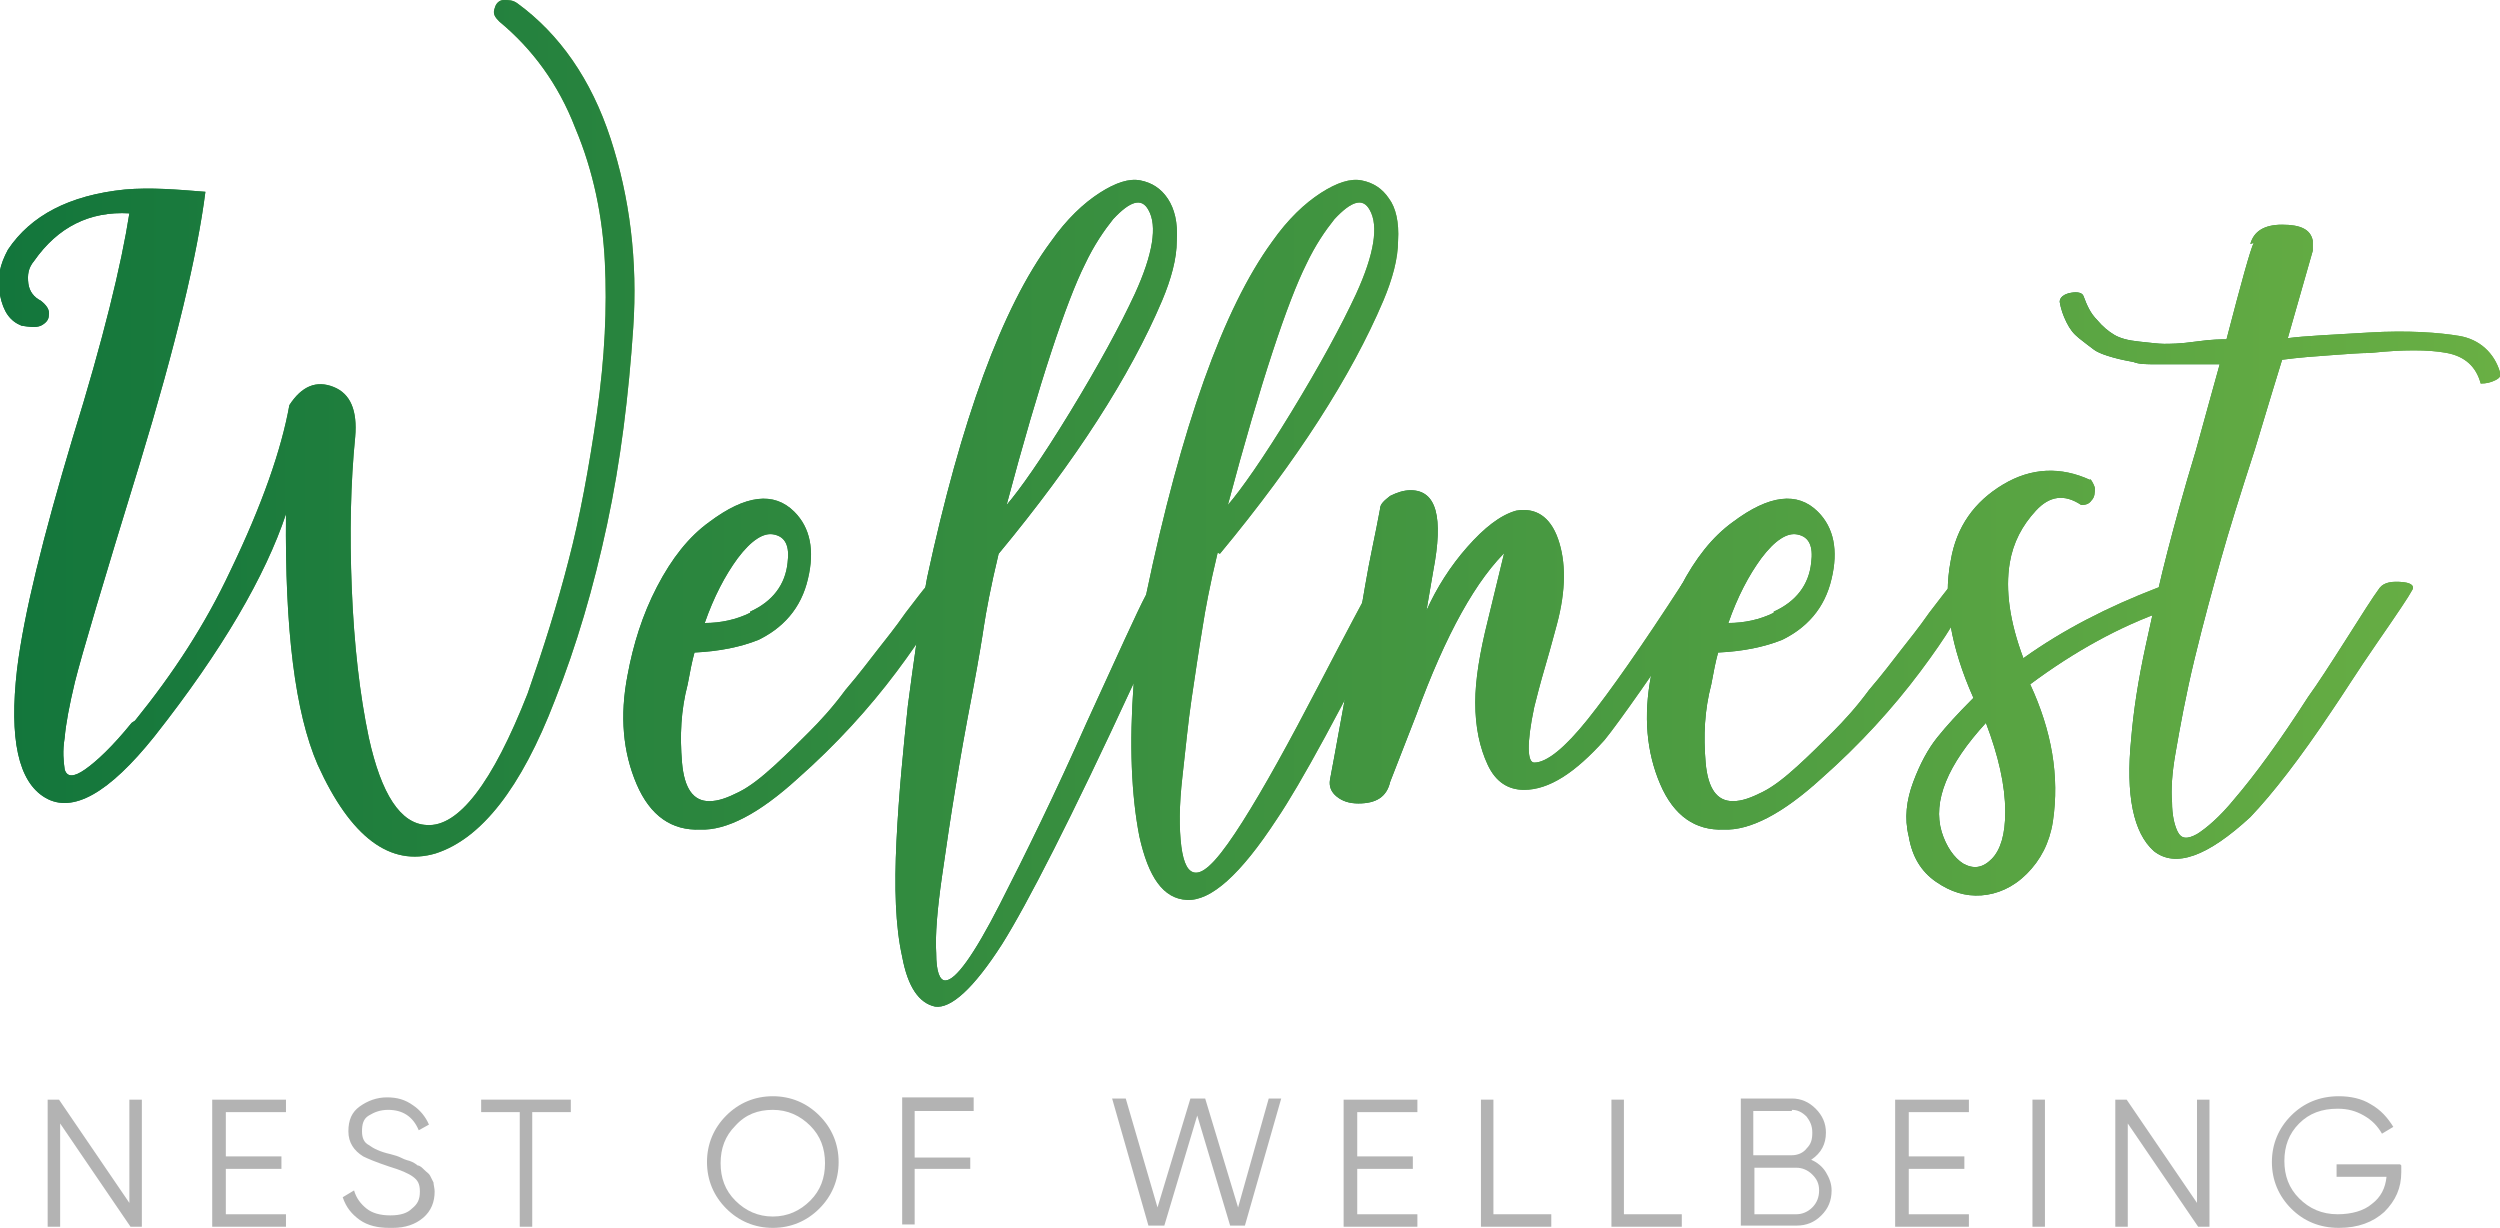
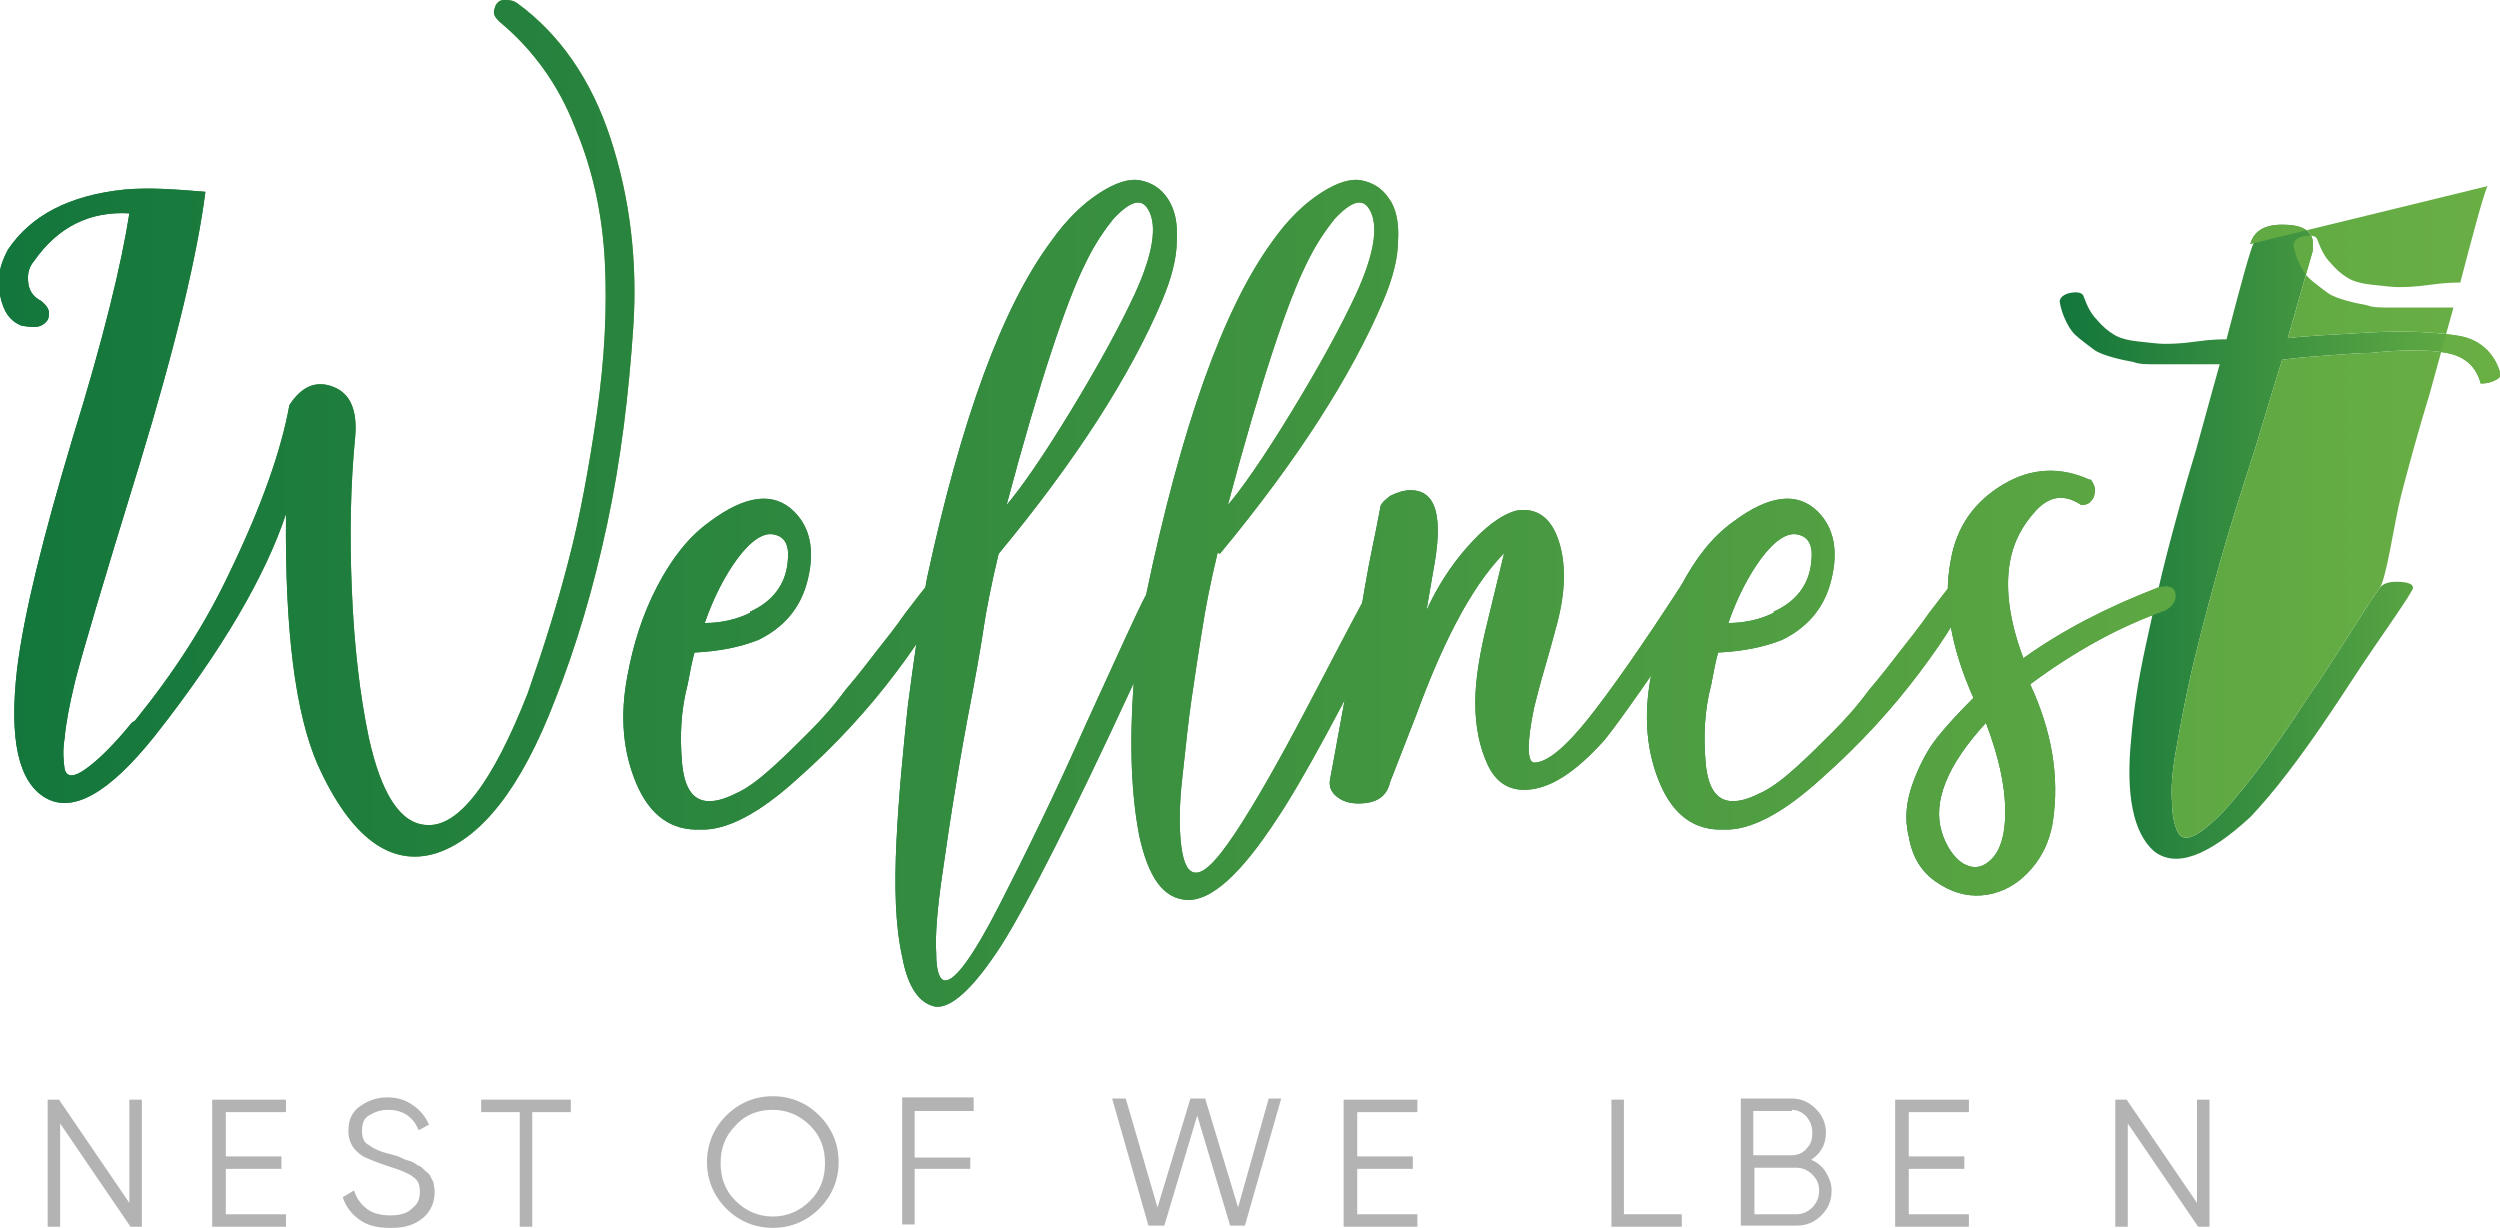
<svg xmlns="http://www.w3.org/2000/svg" xmlns:xlink="http://www.w3.org/1999/xlink" id="Layer_1" version="1.1" viewBox="0 0 22.03 10.82">
  <defs>
    <style>
      .st0 {
        fill: url(#linear-gradient2);
      }

      .st1 {
        fill: url(#linear-gradient10);
      }

      .st2 {
        fill: url(#linear-gradient1);
      }

      .st3 {
        fill: url(#linear-gradient9);
      }

      .st4 {
        fill: url(#linear-gradient8);
      }

      .st5 {
        fill: url(#linear-gradient11);
      }

      .st6 {
        fill: url(#linear-gradient12);
      }

      .st7 {
        fill: url(#linear-gradient7);
      }

      .st8 {
        fill: #b3b3b3;
      }

      .st9 {
        fill: url(#linear-gradient4);
      }

      .st10 {
        fill: url(#linear-gradient5);
      }

      .st11 {
        fill: url(#linear-gradient3);
      }

      .st12 {
        fill: url(#linear-gradient6);
      }

      .st13 {
        fill: url(#linear-gradient13);
      }

      .st14 {
        fill: url(#linear-gradient);
      }
    </style>
    <linearGradient id="linear-gradient" x1="0" y1="3.77" x2="5.59" y2="3.77" gradientUnits="userSpaceOnUse">
      <stop offset="0" stop-color="#13763c" />
      <stop offset="1" stop-color="#69af44" />
    </linearGradient>
    <linearGradient id="linear-gradient1" x1="5.51" y1="5.86" x2="8.3" y2="5.86" xlink:href="#linear-gradient" />
    <linearGradient id="linear-gradient2" x1="7.88" y1="5.21" x2="12.32" y2="5.21" xlink:href="#linear-gradient" />
    <linearGradient id="linear-gradient3" x1="11.72" y1="5.7" x2="15.09" y2="5.7" xlink:href="#linear-gradient" />
    <linearGradient id="linear-gradient4" x1="14.53" y1="5.86" x2="17.32" y2="5.86" xlink:href="#linear-gradient" />
    <linearGradient id="linear-gradient5" x1="16.81" y1="6" x2="19.18" y2="6" xlink:href="#linear-gradient" />
    <linearGradient id="linear-gradient6" x1="18.14" y1="4.77" x2="22.03" y2="4.77" xlink:href="#linear-gradient" />
    <linearGradient id="linear-gradient7" y1="4.43" x2="22.03" y2="4.43" xlink:href="#linear-gradient" />
    <linearGradient id="linear-gradient8" y1="4.43" x2="22.03" y2="4.43" xlink:href="#linear-gradient" />
    <linearGradient id="linear-gradient9" y1="4.43" x2="22.03" y2="4.43" xlink:href="#linear-gradient" />
    <linearGradient id="linear-gradient10" y1="4.43" x2="22.03" y2="4.43" xlink:href="#linear-gradient" />
    <linearGradient id="linear-gradient11" y1="4.43" x2="22.03" y2="4.43" xlink:href="#linear-gradient" />
    <linearGradient id="linear-gradient12" y1="4.43" x2="22.03" y2="4.43" xlink:href="#linear-gradient" />
    <linearGradient id="linear-gradient13" y1="4.43" x2="22.03" y2="4.43" xlink:href="#linear-gradient" />
  </defs>
  <g>
    <g>
      <path class="st14" d="M1.19,6.35c.34-.42.62-.85.84-1.32.28-.58.45-1.07.52-1.46.11-.17.24-.22.39-.16.15.06.21.21.19.44-.04.4-.05.85-.03,1.34s.07.93.15,1.31c.11.5.28.76.51.77.28.02.58-.37.89-1.16.14-.4.26-.78.36-1.17.1-.38.18-.82.25-1.3.07-.49.09-.93.07-1.33-.02-.4-.1-.8-.26-1.18-.15-.39-.38-.7-.67-.94-.04-.04-.06-.07-.04-.12.01-.04.04-.07.08-.07s.08,0,.12.03c.37.27.65.67.82,1.19.17.52.24,1.08.2,1.67s-.11,1.17-.23,1.73-.27,1.07-.46,1.55c-.3.78-.65,1.22-1.05,1.35-.4.12-.75-.14-1.04-.78-.2-.46-.29-1.19-.28-2.21-.18.54-.56,1.2-1.16,1.96-.4.5-.72.68-.96.54-.24-.14-.32-.52-.25-1.13.06-.49.23-1.17.49-2.04.27-.87.43-1.53.5-1.98-.35-.02-.63.12-.84.42-.05.06-.06.12-.05.2.01.07.05.12.11.15.05.04.08.08.07.13,0,.04-.03.07-.07.09-.05.02-.1.01-.17,0-.1-.04-.16-.12-.19-.27s0-.27.07-.4c.2-.3.54-.48,1.03-.53.23-.02.46,0,.71.02-.07.55-.26,1.35-.58,2.4-.32,1.04-.51,1.68-.57,1.92-.05.21-.08.37-.09.49-.02.12-.01.21,0,.28.02.07.08.07.18,0,.1-.07.24-.2.41-.41Z" />
      <path class="st2" d="M6.68,5.64c-.15.06-.34.1-.56.11-.02.07-.04.17-.06.28-.06.23-.07.45-.05.69.02.23.1.34.24.34.08,0,.16-.03.26-.08.1-.05.2-.13.31-.23.11-.1.21-.2.31-.3.1-.1.21-.22.32-.37.12-.14.21-.26.28-.35.07-.09.16-.2.25-.33.1-.13.16-.21.18-.23.02-.03.05-.02.08.01.04.03.05.07.05.1-.02.1-.15.32-.39.64-.24.32-.53.64-.87.94-.34.31-.63.46-.86.45-.25.01-.44-.12-.56-.4s-.15-.6-.08-.96c.05-.27.13-.53.26-.78.13-.25.28-.44.46-.57.32-.24.57-.27.75-.09.14.14.18.34.12.59-.06.26-.22.44-.46.55ZM6.61,5.39c.2-.09.31-.24.33-.43.02-.15-.02-.23-.12-.25-.09-.02-.2.05-.32.21-.11.15-.21.34-.29.57.14,0,.28-.03.4-.09Z" />
      <path class="st0" d="M10.73,4.87c-.07.29-.11.51-.13.64-.04.24-.07.45-.1.65-.03.2-.05.42-.08.68-.03.26-.03.46-.01.62.02.15.06.23.13.23.09,0,.22-.15.41-.45.19-.3.41-.7.67-1.2.26-.5.41-.78.45-.85.03-.06.07-.08.15-.07.07.01.11.05.11.11-.51,1.02-.87,1.68-1.08,1.99-.32.49-.58.72-.79.71s-.34-.2-.42-.56c-.07-.36-.09-.81-.05-1.35-.55,1.19-.94,1.95-1.16,2.3-.25.39-.45.57-.59.55-.14-.03-.24-.17-.29-.44-.06-.27-.07-.61-.05-1.02s.06-.81.1-1.19c.05-.38.1-.75.17-1.13.3-1.39.66-2.38,1.09-2.96.14-.2.29-.34.43-.43.14-.09.26-.13.36-.11.1.02.18.07.24.16s.09.21.08.37c0,.16-.05.34-.13.53-.28.66-.76,1.41-1.44,2.23-.07.29-.11.51-.13.64-.01.07-.04.26-.1.58-.06.31-.11.59-.15.84-.04.24-.08.51-.12.79-.04.28-.06.51-.05.67,0,.16.03.24.08.24.09,0,.25-.22.48-.67.23-.45.49-.98.76-1.59.28-.61.45-.99.53-1.14.31-1.48.68-2.52,1.11-3.11.14-.2.29-.34.43-.43s.26-.13.36-.11c.1.02.18.07.24.16.06.08.09.21.08.37,0,.16-.05.34-.13.53-.28.66-.76,1.41-1.44,2.23ZM9.56,2.33c-.16.32-.4,1.03-.69,2.12.12-.14.31-.41.56-.82.25-.41.44-.76.57-1.04.16-.35.2-.6.12-.74-.06-.11-.16-.08-.31.08-.08.1-.17.23-.25.4ZM11.51,2.33c-.16.32-.4,1.03-.69,2.12.12-.14.31-.41.56-.82s.44-.76.57-1.04c.16-.35.2-.6.12-.74-.06-.11-.16-.08-.31.08-.08.1-.17.23-.25.4Z" />
      <path class="st11" d="M13.3,4.83c-.29.27-.56.76-.82,1.47l-.23.59c-.03.13-.12.19-.28.19-.08,0-.14-.02-.19-.06-.05-.04-.07-.09-.06-.15.05-.26.1-.55.16-.87.06-.33.11-.6.15-.84s.09-.45.13-.67c0-.05.04-.08.09-.12.06-.03.12-.05.18-.05.23,0,.29.24.2.71l-.06.35c.09-.2.21-.39.36-.56.15-.17.29-.28.43-.32.17-.03.3.05.37.25.07.2.07.45-.01.75-.02.07-.05.19-.1.36-.05.17-.08.29-.1.37-.07.33-.06.49,0,.49.11,0,.27-.13.47-.38.2-.25.48-.65.83-1.19.03-.04.06-.06.11-.07s.09,0,.11.03c.03.03.03.07,0,.13-.47.69-.77,1.12-.9,1.28-.26.29-.49.44-.71.44-.14,0-.25-.07-.32-.22-.07-.15-.11-.33-.11-.55,0-.2.04-.44.11-.72l.16-.66Z" />
      <path class="st9" d="M15.7,5.64c-.15.06-.34.1-.56.11-.02.07-.04.17-.06.28-.06.23-.07.45-.05.69.02.23.1.34.24.34.08,0,.16-.03.26-.08.1-.05.2-.13.31-.23.11-.1.21-.2.31-.3.1-.1.21-.22.32-.37.12-.14.21-.26.28-.35.07-.09.16-.2.25-.33.1-.13.16-.21.18-.23.02-.03.05-.02.08.01.04.03.05.07.05.1-.02.1-.15.32-.39.64-.24.32-.53.64-.87.94-.34.31-.63.46-.86.45-.25.01-.44-.12-.56-.4s-.15-.6-.08-.96c.05-.27.13-.53.26-.78.13-.25.28-.44.46-.57.32-.24.57-.27.75-.09.14.14.18.34.12.59-.06.26-.22.44-.46.55ZM15.63,5.39c.2-.09.31-.24.33-.43.02-.15-.02-.23-.12-.25-.09-.02-.2.05-.32.21-.11.15-.21.34-.29.57.14,0,.28-.03.4-.09Z" />
      <path class="st10" d="M18.42,4.22s.03.04.04.08c0,.04,0,.08-.03.11-.02.03-.05.04-.09.04-.15-.1-.28-.08-.4.05s-.2.28-.23.46c-.04.24,0,.52.12.84.35-.25.74-.45,1.18-.62.09-.03.15-.01.16.05.01.06-.02.11-.09.15-.4.14-.8.36-1.19.65.19.41.26.81.2,1.21-.03.19-.11.34-.23.46-.12.12-.26.18-.4.19-.14.01-.27-.03-.4-.12-.13-.09-.21-.22-.24-.4-.04-.16-.02-.32.04-.48.06-.16.13-.29.21-.39.08-.1.18-.21.32-.35-.2-.45-.27-.85-.2-1.21.05-.3.21-.52.46-.67s.51-.16.77-.04ZM17.67,7.15c0-.23-.06-.49-.17-.78-.34.37-.47.69-.39.96.04.13.11.23.19.28.09.05.17.04.25-.04s.12-.22.12-.41Z" />
      <path class="st12" d="M19.83,2.15c.03-.11.12-.17.28-.17.16,0,.25.04.27.14,0,.03,0,.06,0,.09l-.22.77c.15-.02.39-.03.72-.05.34-.02.61,0,.79.03s.31.15.36.32c.01.03,0,.05-.04.07-.04.02-.08.03-.13.03-.04-.15-.14-.24-.3-.27s-.39-.03-.67,0c-.09,0-.21.01-.35.02-.14.01-.28.02-.43.04-.04.13-.12.39-.24.79-.13.4-.23.72-.3.97-.07.25-.15.54-.23.87s-.13.61-.17.84c-.03.17-.04.32-.03.43,0,.11.02.2.05.26.03.06.08.07.17.02.08-.05.2-.15.33-.31.18-.21.4-.51.65-.9.08-.11.19-.28.33-.5s.24-.38.3-.46c.04-.05.11-.06.21-.05.08.01.1.04.07.08-.02.04-.12.19-.3.45-.18.26-.31.47-.4.6-.28.42-.52.73-.72.94-.38.35-.66.45-.85.3-.18-.16-.25-.49-.2-.99.02-.24.06-.51.13-.83s.13-.59.19-.82c.06-.23.14-.53.25-.89.1-.36.17-.62.21-.76-.03,0-.08,0-.17,0-.09,0-.16,0-.2,0s-.1,0-.19,0-.15,0-.2-.02c-.05-.01-.11-.02-.18-.04-.07-.02-.13-.04-.17-.07-.04-.03-.08-.06-.13-.1-.05-.04-.08-.08-.11-.14-.03-.06-.05-.12-.06-.18,0-.04.04-.07.1-.08.06-.01.1,0,.11.03.03.08.06.15.12.21.05.06.1.1.15.13.05.03.12.05.22.06s.17.02.22.02.14,0,.28-.02.23-.02.27-.02c.13-.5.21-.79.24-.85Z" />
    </g>
    <g>
      <path class="st7" d="M1.19,6.35c.34-.42.62-.85.84-1.32.28-.58.45-1.07.52-1.46.11-.17.24-.22.39-.16.15.06.21.21.19.44-.04.4-.05.85-.03,1.34s.07.93.15,1.31c.11.5.28.76.51.77.28.02.58-.37.89-1.16.14-.4.26-.78.36-1.17.1-.38.18-.82.25-1.3.07-.49.09-.93.07-1.33-.02-.4-.1-.8-.26-1.18-.15-.39-.38-.7-.67-.94-.04-.04-.06-.07-.04-.12.01-.04.04-.07.08-.07s.08,0,.12.03c.37.27.65.67.82,1.19.17.52.24,1.08.2,1.67s-.11,1.17-.23,1.73-.27,1.07-.46,1.55c-.3.78-.65,1.22-1.05,1.35-.4.12-.75-.14-1.04-.78-.2-.46-.29-1.19-.28-2.21-.18.54-.56,1.2-1.16,1.96-.4.5-.72.68-.96.54-.24-.14-.32-.52-.25-1.13.06-.49.23-1.17.49-2.04.27-.87.43-1.53.5-1.98-.35-.02-.63.12-.84.42-.05.06-.06.12-.05.2.01.07.05.12.11.15.05.04.08.08.07.13,0,.04-.03.07-.07.09-.05.02-.1.01-.17,0-.1-.04-.16-.12-.19-.27s0-.27.07-.4c.2-.3.54-.48,1.03-.53.23-.02.46,0,.71.02-.07.55-.26,1.35-.58,2.4-.32,1.04-.51,1.68-.57,1.92-.05.21-.08.37-.09.49-.02.12-.01.21,0,.28.02.07.08.07.18,0,.1-.07.24-.2.41-.41Z" />
      <path class="st4" d="M6.68,5.64c-.15.06-.34.1-.56.11-.02.07-.04.17-.06.28-.06.23-.07.45-.05.69.02.23.1.34.24.34.08,0,.16-.03.26-.08.1-.05.2-.13.31-.23.11-.1.21-.2.31-.3.1-.1.21-.22.32-.37.12-.14.21-.26.28-.35.07-.09.16-.2.25-.33.1-.13.16-.21.18-.23.02-.03.05-.02.08.01.04.03.05.07.05.1-.02.1-.15.32-.39.64-.24.32-.53.64-.87.94-.34.31-.63.46-.86.45-.25.01-.44-.12-.56-.4s-.15-.6-.08-.96c.05-.27.13-.53.26-.78.13-.25.28-.44.46-.57.32-.24.57-.27.75-.09.14.14.18.34.12.59-.06.26-.22.44-.46.55ZM6.61,5.39c.2-.09.31-.24.33-.43.02-.15-.02-.23-.12-.25-.09-.02-.2.05-.32.21-.11.15-.21.34-.29.57.14,0,.28-.03.4-.09Z" />
      <path class="st3" d="M10.73,4.87c-.07.29-.11.51-.13.64-.04.24-.07.45-.1.65-.03.2-.05.42-.08.68-.03.26-.03.46-.01.62.02.15.06.23.13.23.09,0,.22-.15.41-.45.19-.3.41-.7.67-1.2.26-.5.41-.78.45-.85.03-.06.07-.08.15-.07.07.01.11.05.11.11-.51,1.02-.87,1.68-1.08,1.99-.32.49-.58.72-.79.71s-.34-.2-.42-.56c-.07-.36-.09-.81-.05-1.35-.55,1.19-.94,1.95-1.16,2.3-.25.39-.45.57-.59.55-.14-.03-.24-.17-.29-.44-.06-.27-.07-.61-.05-1.02s.06-.81.1-1.19c.05-.38.1-.75.17-1.13.3-1.39.66-2.38,1.09-2.96.14-.2.29-.34.43-.43.14-.09.26-.13.36-.11.1.02.18.07.24.16s.09.21.08.37c0,.16-.05.34-.13.53-.28.66-.76,1.41-1.44,2.23-.07.29-.11.51-.13.64-.01.07-.04.26-.1.58-.06.31-.11.59-.15.84-.04.24-.08.51-.12.79-.04.28-.06.51-.05.67,0,.16.03.24.08.24.09,0,.25-.22.48-.67.23-.45.49-.98.76-1.59.28-.61.45-.99.53-1.14.31-1.48.68-2.52,1.11-3.11.14-.2.29-.34.43-.43s.26-.13.36-.11c.1.02.18.07.24.16.06.08.09.21.08.37,0,.16-.05.34-.13.53-.28.66-.76,1.41-1.44,2.23ZM9.56,2.33c-.16.32-.4,1.03-.69,2.12.12-.14.31-.41.56-.82.25-.41.44-.76.57-1.04.16-.35.2-.6.12-.74-.06-.11-.16-.08-.31.08-.08.1-.17.23-.25.4ZM11.51,2.33c-.16.32-.4,1.03-.69,2.12.12-.14.31-.41.56-.82s.44-.76.57-1.04c.16-.35.2-.6.12-.74-.06-.11-.16-.08-.31.08-.08.1-.17.23-.25.4Z" />
      <path class="st1" d="M13.3,4.83c-.29.27-.56.76-.82,1.47l-.23.59c-.03.13-.12.19-.28.19-.08,0-.14-.02-.19-.06-.05-.04-.07-.09-.06-.15.05-.26.1-.55.16-.87.06-.33.11-.6.15-.84s.09-.45.13-.67c0-.05.04-.08.09-.12.06-.03.12-.05.18-.05.23,0,.29.24.2.71l-.06.35c.09-.2.21-.39.36-.56.15-.17.29-.28.43-.32.17-.03.3.05.37.25.07.2.07.45-.01.75-.02.07-.05.19-.1.36-.05.17-.08.29-.1.37-.07.33-.06.49,0,.49.11,0,.27-.13.47-.38.2-.25.48-.65.83-1.19.03-.04.06-.06.11-.07s.09,0,.11.03c.03.03.03.07,0,.13-.47.69-.77,1.12-.9,1.28-.26.29-.49.44-.71.44-.14,0-.25-.07-.32-.22-.07-.15-.11-.33-.11-.55,0-.2.04-.44.11-.72l.16-.66Z" />
      <path class="st5" d="M15.7,5.64c-.15.06-.34.1-.56.11-.02.07-.04.17-.06.28-.06.23-.07.45-.05.69.02.23.1.34.24.34.08,0,.16-.03.26-.08.1-.05.2-.13.31-.23.11-.1.21-.2.31-.3.1-.1.21-.22.32-.37.12-.14.21-.26.28-.35.07-.09.16-.2.25-.33.1-.13.16-.21.18-.23.02-.03.05-.02.08.01.04.03.05.07.05.1-.02.1-.15.32-.39.64-.24.32-.53.64-.87.94-.34.31-.63.46-.86.45-.25.01-.44-.12-.56-.4s-.15-.6-.08-.96c.05-.27.13-.53.26-.78.13-.25.28-.44.46-.57.32-.24.57-.27.75-.09.14.14.18.34.12.59-.06.26-.22.44-.46.55ZM15.63,5.39c.2-.09.31-.24.33-.43.02-.15-.02-.23-.12-.25-.09-.02-.2.05-.32.21-.11.15-.21.34-.29.57.14,0,.28-.03.4-.09Z" />
      <path class="st6" d="M18.42,4.22s.03.04.04.08c0,.04,0,.08-.03.11-.02.03-.05.04-.09.04-.15-.1-.28-.08-.4.05s-.2.28-.23.46c-.04.24,0,.52.12.84.35-.25.74-.45,1.18-.62.09-.03.15-.01.16.05.01.06-.02.11-.09.15-.4.14-.8.36-1.19.65.19.41.26.81.2,1.21-.03.19-.11.34-.23.46-.12.12-.26.18-.4.19-.14.01-.27-.03-.4-.12-.13-.09-.21-.22-.24-.4-.04-.16-.02-.32.04-.48.06-.16.13-.29.21-.39.08-.1.18-.21.32-.35-.2-.45-.27-.85-.2-1.21.05-.3.21-.52.46-.67s.51-.16.77-.04ZM17.67,7.15c0-.23-.06-.49-.17-.78-.34.37-.47.69-.39.96.04.13.11.23.19.28.09.05.17.04.25-.04s.12-.22.12-.41Z" />
-       <path class="st13" d="M19.83,2.15c.03-.11.12-.17.28-.17.16,0,.25.04.27.14,0,.03,0,.06,0,.09l-.22.77c.15-.02.39-.03.72-.05.34-.02.61,0,.79.03s.31.15.36.32c.01.03,0,.05-.04.07-.04.02-.08.03-.13.03-.04-.15-.14-.24-.3-.27s-.39-.03-.67,0c-.09,0-.21.01-.35.02-.14.01-.28.02-.43.04-.04.13-.12.39-.24.79-.13.4-.23.72-.3.97-.07.25-.15.54-.23.87s-.13.61-.17.84c-.03.17-.04.32-.03.43,0,.11.02.2.05.26.03.06.08.07.17.02.08-.05.2-.15.33-.31.18-.21.4-.51.65-.9.08-.11.19-.28.33-.5s.24-.38.3-.46c.04-.05.11-.06.21-.05.08.01.1.04.07.08-.02.04-.12.19-.3.45-.18.26-.31.47-.4.6-.28.42-.52.73-.72.94-.38.35-.66.45-.85.3-.18-.16-.25-.49-.2-.99.02-.24.06-.51.13-.83s.13-.59.19-.82c.06-.23.14-.53.25-.89.1-.36.17-.62.21-.76-.03,0-.08,0-.17,0-.09,0-.16,0-.2,0s-.1,0-.19,0-.15,0-.2-.02c-.05-.01-.11-.02-.18-.04-.07-.02-.13-.04-.17-.07-.04-.03-.08-.06-.13-.1-.05-.04-.08-.08-.11-.14-.03-.06-.05-.12-.06-.18,0-.04.04-.07.1-.08.06-.01.1,0,.11.03.03.08.06.15.12.21.05.06.1.1.15.13.05.03.12.05.22.06s.17.02.22.02.14,0,.28-.02.23-.02.27-.02c.13-.5.21-.79.24-.85Z" />
+       <path class="st13" d="M19.83,2.15c.03-.11.12-.17.28-.17.16,0,.25.04.27.14,0,.03,0,.06,0,.09l-.22.77c.15-.02.39-.03.72-.05.34-.02.61,0,.79.03s.31.15.36.32c.01.03,0,.05-.04.07-.04.02-.08.03-.13.03-.04-.15-.14-.24-.3-.27s-.39-.03-.67,0c-.09,0-.21.01-.35.02-.14.01-.28.02-.43.04-.04.13-.12.39-.24.79-.13.4-.23.72-.3.97-.07.25-.15.54-.23.87s-.13.61-.17.84c-.03.17-.04.32-.03.43,0,.11.02.2.05.26.03.06.08.07.17.02.08-.05.2-.15.33-.31.18-.21.4-.51.65-.9.08-.11.19-.28.33-.5s.24-.38.3-.46s.13-.59.19-.82c.06-.23.14-.53.25-.89.1-.36.17-.62.21-.76-.03,0-.08,0-.17,0-.09,0-.16,0-.2,0s-.1,0-.19,0-.15,0-.2-.02c-.05-.01-.11-.02-.18-.04-.07-.02-.13-.04-.17-.07-.04-.03-.08-.06-.13-.1-.05-.04-.08-.08-.11-.14-.03-.06-.05-.12-.06-.18,0-.04.04-.07.1-.08.06-.01.1,0,.11.03.03.08.06.15.12.21.05.06.1.1.15.13.05.03.12.05.22.06s.17.02.22.02.14,0,.28-.02.23-.02.27-.02c.13-.5.21-.79.24-.85Z" />
    </g>
  </g>
  <g>
    <path class="st8" d="M1.14,9.69h.11v1.12h-.1l-.62-.91v.91h-.11v-1.12h.1l.62.91v-.91Z" />
    <path class="st8" d="M1.98,10.7h.54v.11h-.65v-1.12h.65v.11h-.53v.39h.49v.11h-.49v.4Z" />
    <path class="st8" d="M3.43,10.82c-.1,0-.19-.02-.26-.07-.07-.05-.12-.11-.15-.2l.1-.06c.02.07.06.12.11.16.05.04.12.06.21.06s.15-.02.19-.06c.05-.04.07-.08.07-.15s-.02-.1-.06-.13c-.04-.03-.11-.06-.21-.09-.12-.04-.19-.07-.23-.09-.08-.05-.13-.12-.13-.22s.03-.17.1-.22c.07-.05.15-.08.24-.08.09,0,.16.02.23.07.06.04.11.1.14.17l-.09.05c-.05-.12-.14-.18-.27-.18-.07,0-.12.02-.17.05s-.06.08-.06.14c0,.06.02.1.06.12.04.03.1.06.19.08.04.01.07.02.09.03s.04.02.08.03c.03.01.06.03.07.04.02,0,.04.02.06.04.02.02.04.03.05.05.01.02.02.04.03.06,0,.02.01.05.01.08,0,.09-.03.17-.1.23-.07.06-.16.09-.27.09Z" />
    <path class="st8" d="M5.03,9.69v.11h-.34v1.01h-.11v-1.01h-.34v-.11h.8Z" />
    <path class="st8" d="M7.22,10.65c-.11.11-.25.17-.41.17s-.3-.06-.41-.17c-.11-.11-.17-.25-.17-.41s.06-.3.17-.41.25-.17.41-.17.3.06.41.17c.11.11.17.25.17.41s-.06.3-.17.41ZM6.48,10.58c.09.09.2.14.33.14s.24-.05.33-.14c.09-.09.13-.2.13-.33s-.04-.24-.13-.33c-.09-.09-.2-.14-.33-.14s-.24.04-.33.14c-.09.09-.13.2-.13.33s.04.24.13.33Z" />
    <path class="st8" d="M8.58,9.79h-.52v.41h.49v.1h-.49v.49h-.11v-1.12h.63v.11Z" />
    <path class="st8" d="M10.12,10.8l-.32-1.12h.12l.28.96.29-.96h.13l.29.96.27-.96h.11l-.32,1.12h-.13l-.29-.97-.29.97h-.14Z" />
    <path class="st8" d="M11.95,10.7h.54v.11h-.65v-1.12h.65v.11h-.53v.39h.49v.11h-.49v.4Z" />
-     <path class="st8" d="M13.16,10.7h.51v.11h-.62v-1.12h.11v1.01Z" />
    <path class="st8" d="M14.31,10.7h.51v.11h-.62v-1.12h.11v1.01Z" />
    <path class="st8" d="M15.96,10.22c.05.02.1.06.13.11.03.05.05.1.05.16,0,.09-.03.16-.09.22s-.13.09-.22.09h-.49v-1.12h.45c.08,0,.15.03.21.09s.09.13.09.21c0,.1-.04.18-.13.24ZM15.79,9.79h-.34v.39h.34c.05,0,.1-.02.13-.06.04-.04.05-.08.05-.14s-.02-.1-.05-.14c-.04-.04-.08-.06-.13-.06ZM15.83,10.7c.05,0,.1-.02.14-.06.04-.04.06-.09.06-.15s-.02-.1-.06-.14c-.04-.04-.09-.06-.14-.06h-.37v.41h.37Z" />
    <path class="st8" d="M16.81,10.7h.54v.11h-.65v-1.12h.65v.11h-.53v.39h.49v.11h-.49v.4Z" />
-     <path class="st8" d="M17.91,9.69h.11v1.12h-.11v-1.12Z" />
    <path class="st8" d="M19.36,9.69h.11v1.12h-.1l-.62-.91v.91h-.11v-1.12h.1l.62.91v-.91Z" />
-     <path class="st8" d="M21.16,10.27v.06c0,.14-.05.25-.15.35-.1.09-.23.14-.4.14s-.31-.06-.42-.17-.17-.25-.17-.41.06-.3.17-.41.25-.17.42-.17c.1,0,.2.02.28.07.09.05.15.12.2.2l-.1.06c-.04-.07-.09-.12-.16-.16-.07-.04-.14-.06-.23-.06-.14,0-.25.04-.34.13-.09.09-.13.2-.13.33s.04.24.13.33.2.14.34.14c.12,0,.23-.03.3-.09.08-.06.12-.14.13-.24h-.44v-.11h.56Z" />
  </g>
</svg>